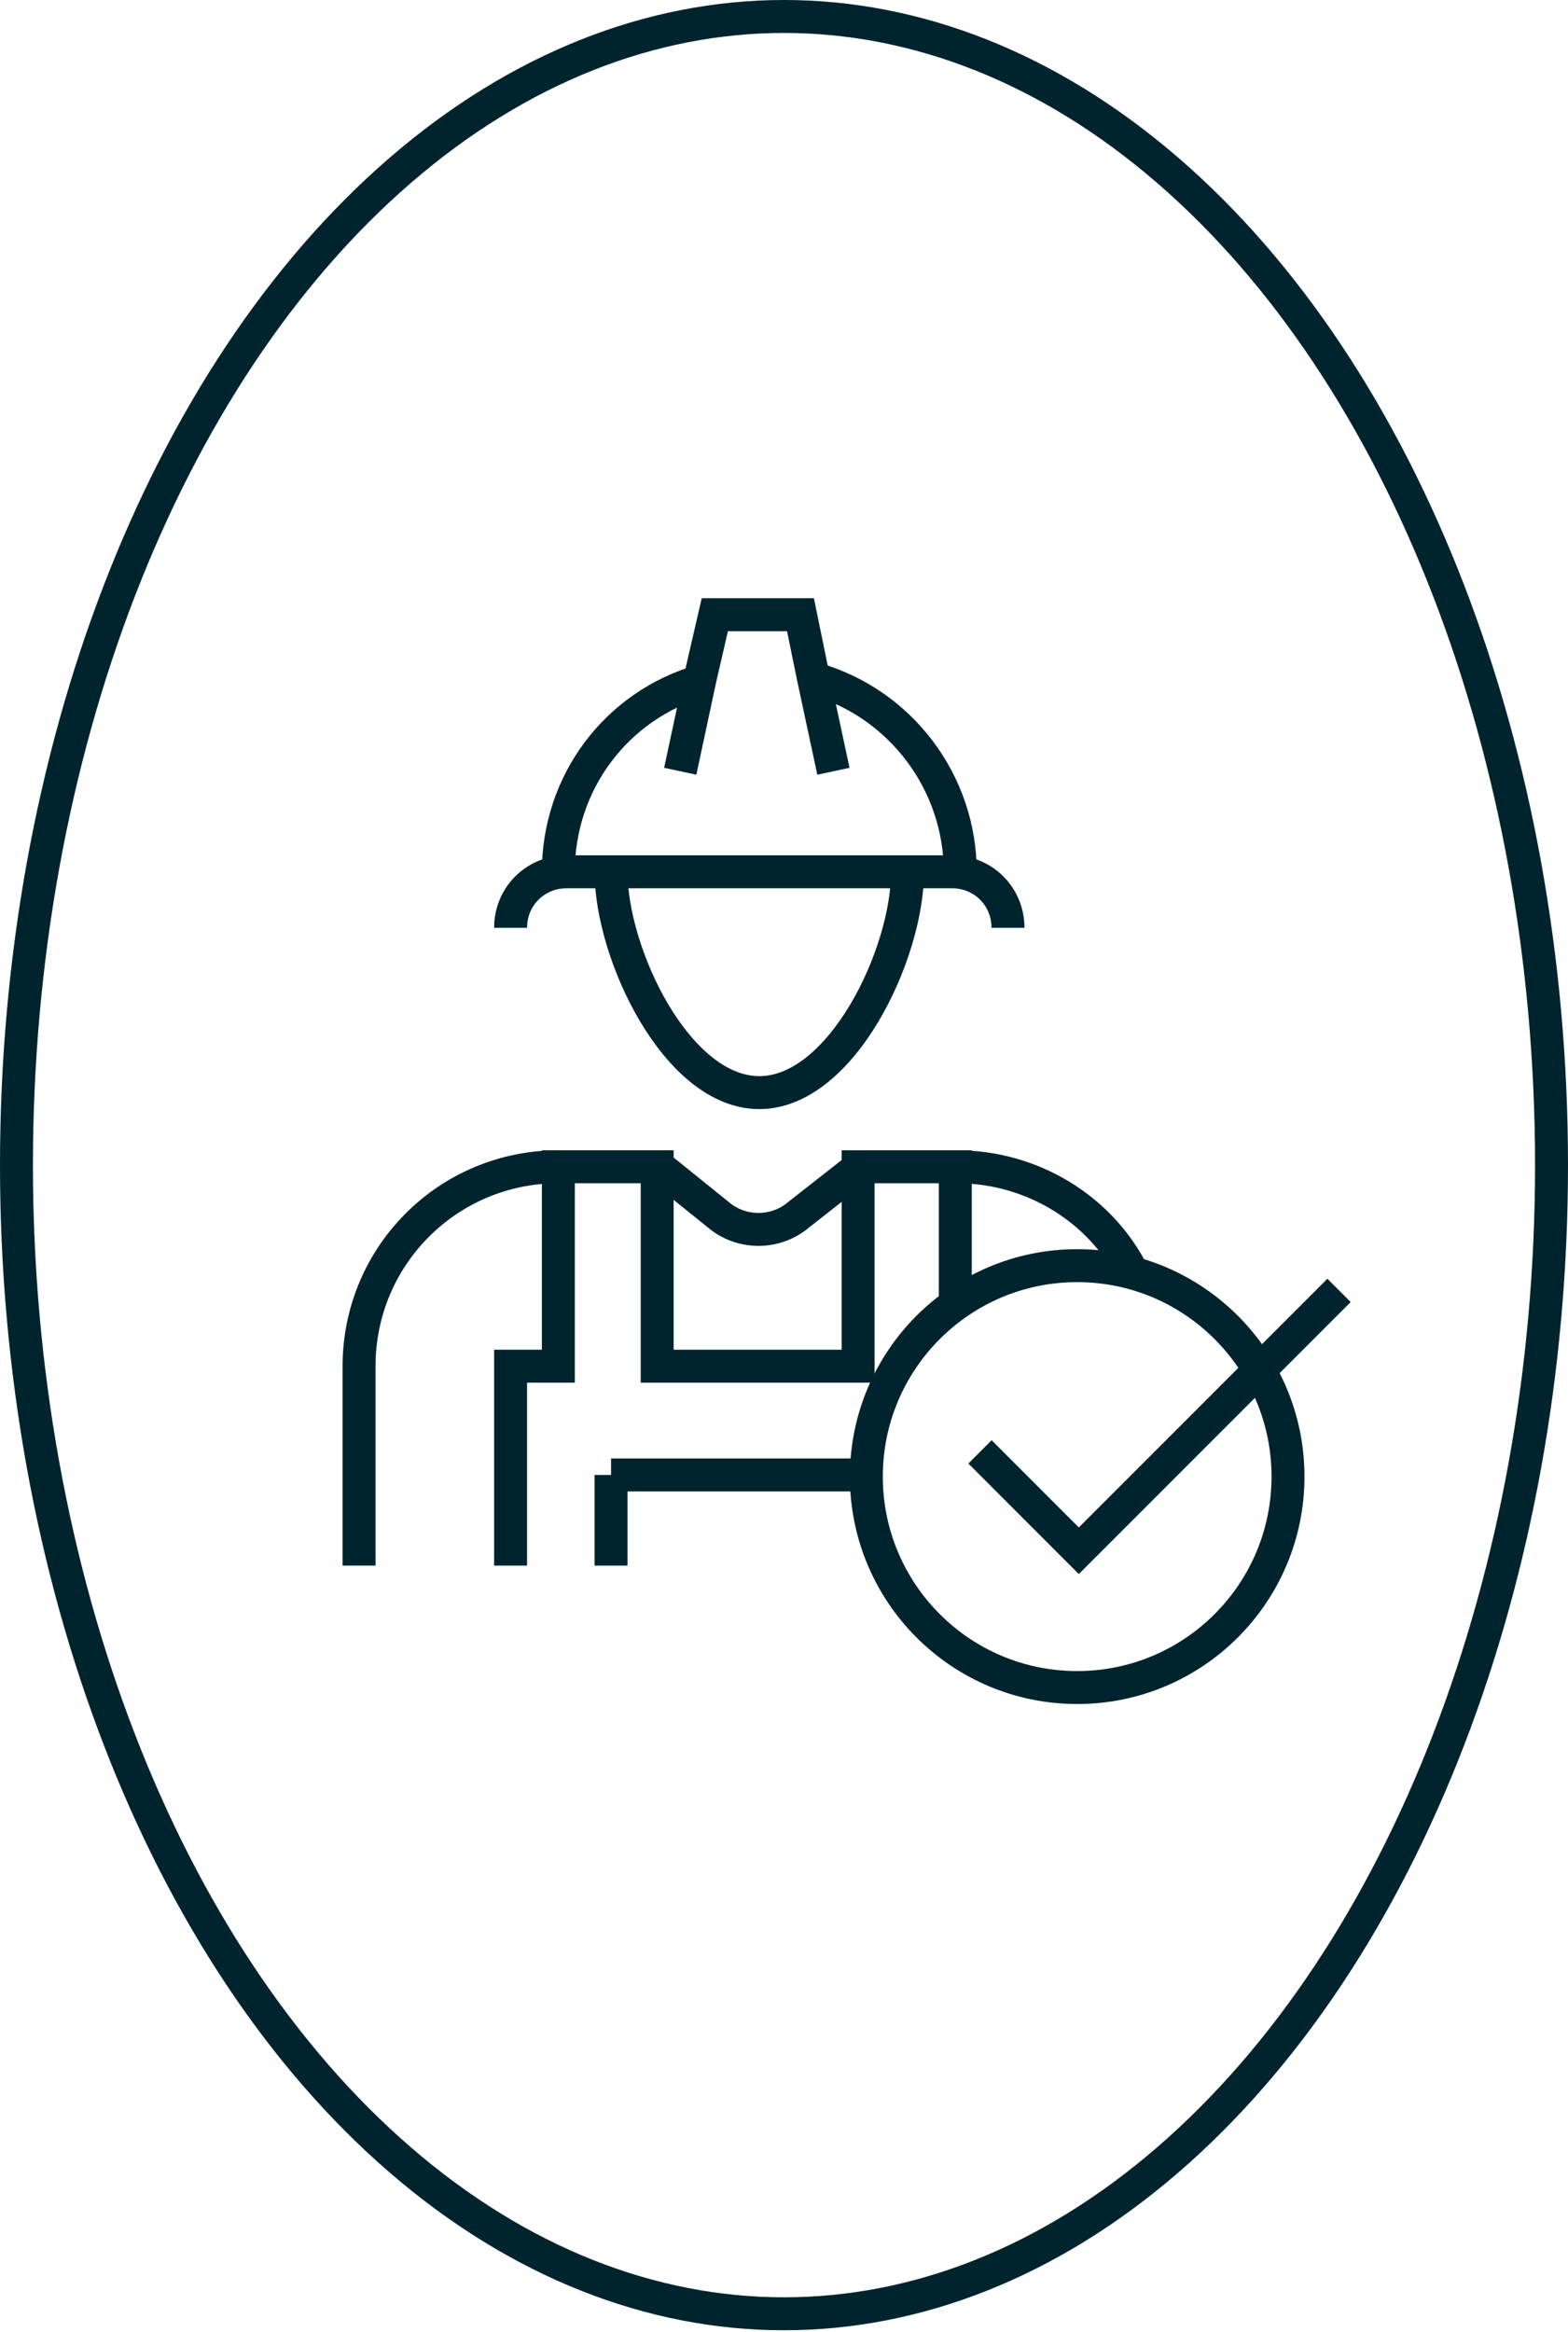
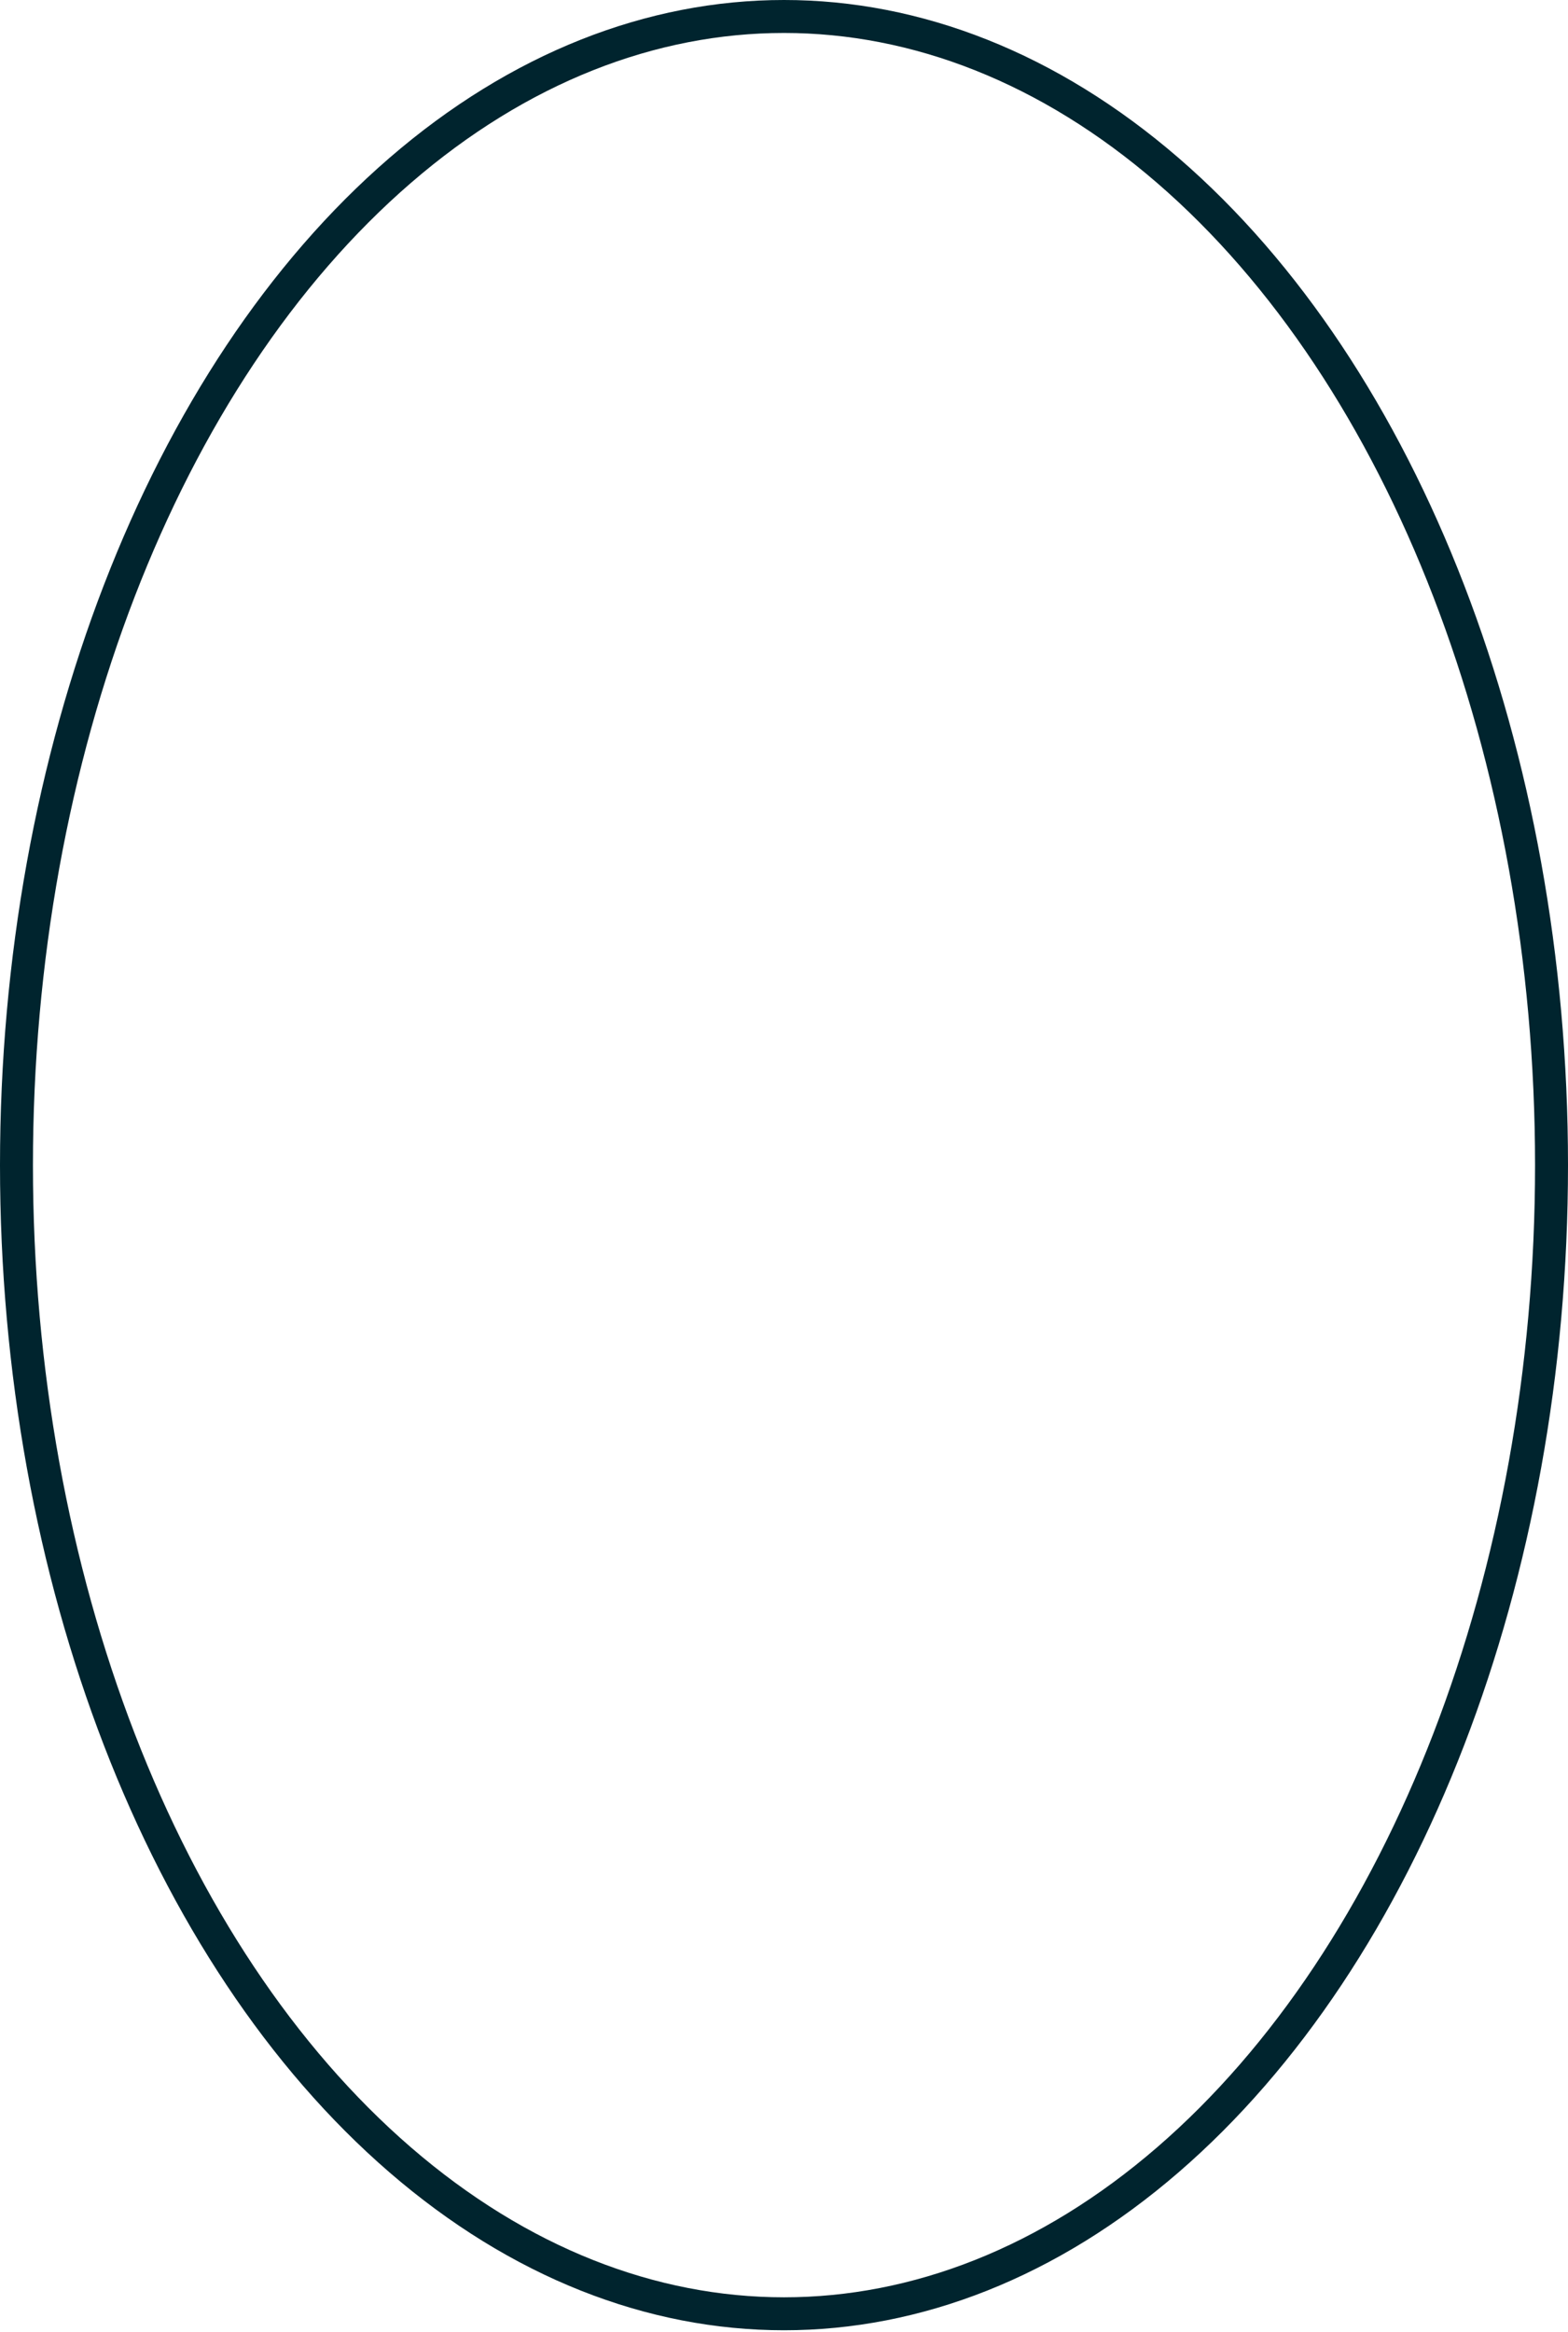
<svg xmlns="http://www.w3.org/2000/svg" id="Calque_1" data-name="Calque 1" version="1.1" viewBox="0 0 95.2 141.5">
  <defs>
    <style>
      .cls-1 {
        clip-path: url(#clippath);
      }

      .cls-2 {
        stroke-width: 0px;
      }

      .cls-2, .cls-3 {
        fill: none;
      }

      .cls-3 {
        stroke: #00242e;
        stroke-miterlimit: 10;
        stroke-width: 2px;
      }
    </style>
    <clipPath id="clippath">
-       <rect class="cls-2" x="18.2" y="32.9" width="65.8" height="73.1" />
-     </clipPath>
+       </clipPath>
  </defs>
  <g id="Groupe_2503" data-name="Groupe 2503">
    <g id="Groupe_932" data-name="Groupe 932">
      <g class="cls-1">
        <g id="Groupe_931" data-name="Groupe 931">
          <path id="Tracé_845" data-name="Tracé 845" class="cls-3" d="M58.1,70.8c4.5,0,8.7,2.5,10.7,6.5" />
          <path id="Tracé_846" data-name="Tracé 846" class="cls-3" d="M21.8,95v-12.1c0-6.7,5.4-12.1,12.1-12.1" />
          <path id="Tracé_847" data-name="Tracé 847" class="cls-3" d="M31,95v-12.1h2.9v-12.1h6v12.1h12.2v-12.1h5.9v8.4" />
          <path id="Tracé_848" data-name="Tracé 848" class="cls-3" d="M40,70.8l3.6,2.9c1.4,1.2,3.5,1.2,4.9,0l3.7-2.9" />
          <path id="Tracé_849" data-name="Tracé 849" class="cls-3" d="M37.1,52.9c0,5,4,13.4,9,13.4s9-8.4,9-13.4" />
          <path id="Tracé_850" data-name="Tracé 850" class="cls-3" d="M33.9,52.9c0-5.4,3.5-10.1,8.7-11.6" />
          <path id="Tracé_851" data-name="Tracé 851" class="cls-3" d="M49.5,41.2c5.2,1.5,8.8,6.3,8.8,11.7" />
          <path id="Tracé_852" data-name="Tracé 852" class="cls-3" d="M31,56.3h0c0-1.9,1.5-3.4,3.4-3.4h23.4c1.9,0,3.4,1.5,3.4,3.4,0,0,0,0,0,0" />
-           <path id="Tracé_853" data-name="Tracé 853" class="cls-3" d="M41.3,46.8l1.2-5.6.9-3.9h5.2l.8,3.9,1.2,5.6" />
+           <path id="Tracé_853" data-name="Tracé 853" class="cls-3" d="M41.3,46.8l1.2-5.6.9-3.9h5.2" />
          <line id="Ligne_463" data-name="Ligne 463" class="cls-3" x1="37.1" y1="89.5" x2="52.8" y2="89.5" />
          <line id="Ligne_464" data-name="Ligne 464" class="cls-3" x1="37.1" y1="89.5" x2="37.1" y2="95" />
          <circle id="Ellipse_29" data-name="Ellipse 29" class="cls-3" cx="65.4" cy="89.6" r="12.8" />
          <path id="Tracé_854" data-name="Tracé 854" class="cls-3" d="M81.3,78.3l-15.8,15.8-6-6" />
        </g>
      </g>
    </g>
    <ellipse id="Ellipse_31" data-name="Ellipse 31" class="cls-3" cx="47.6" cy="70.7" rx="46.6" ry="69.7" />
  </g>
</svg>